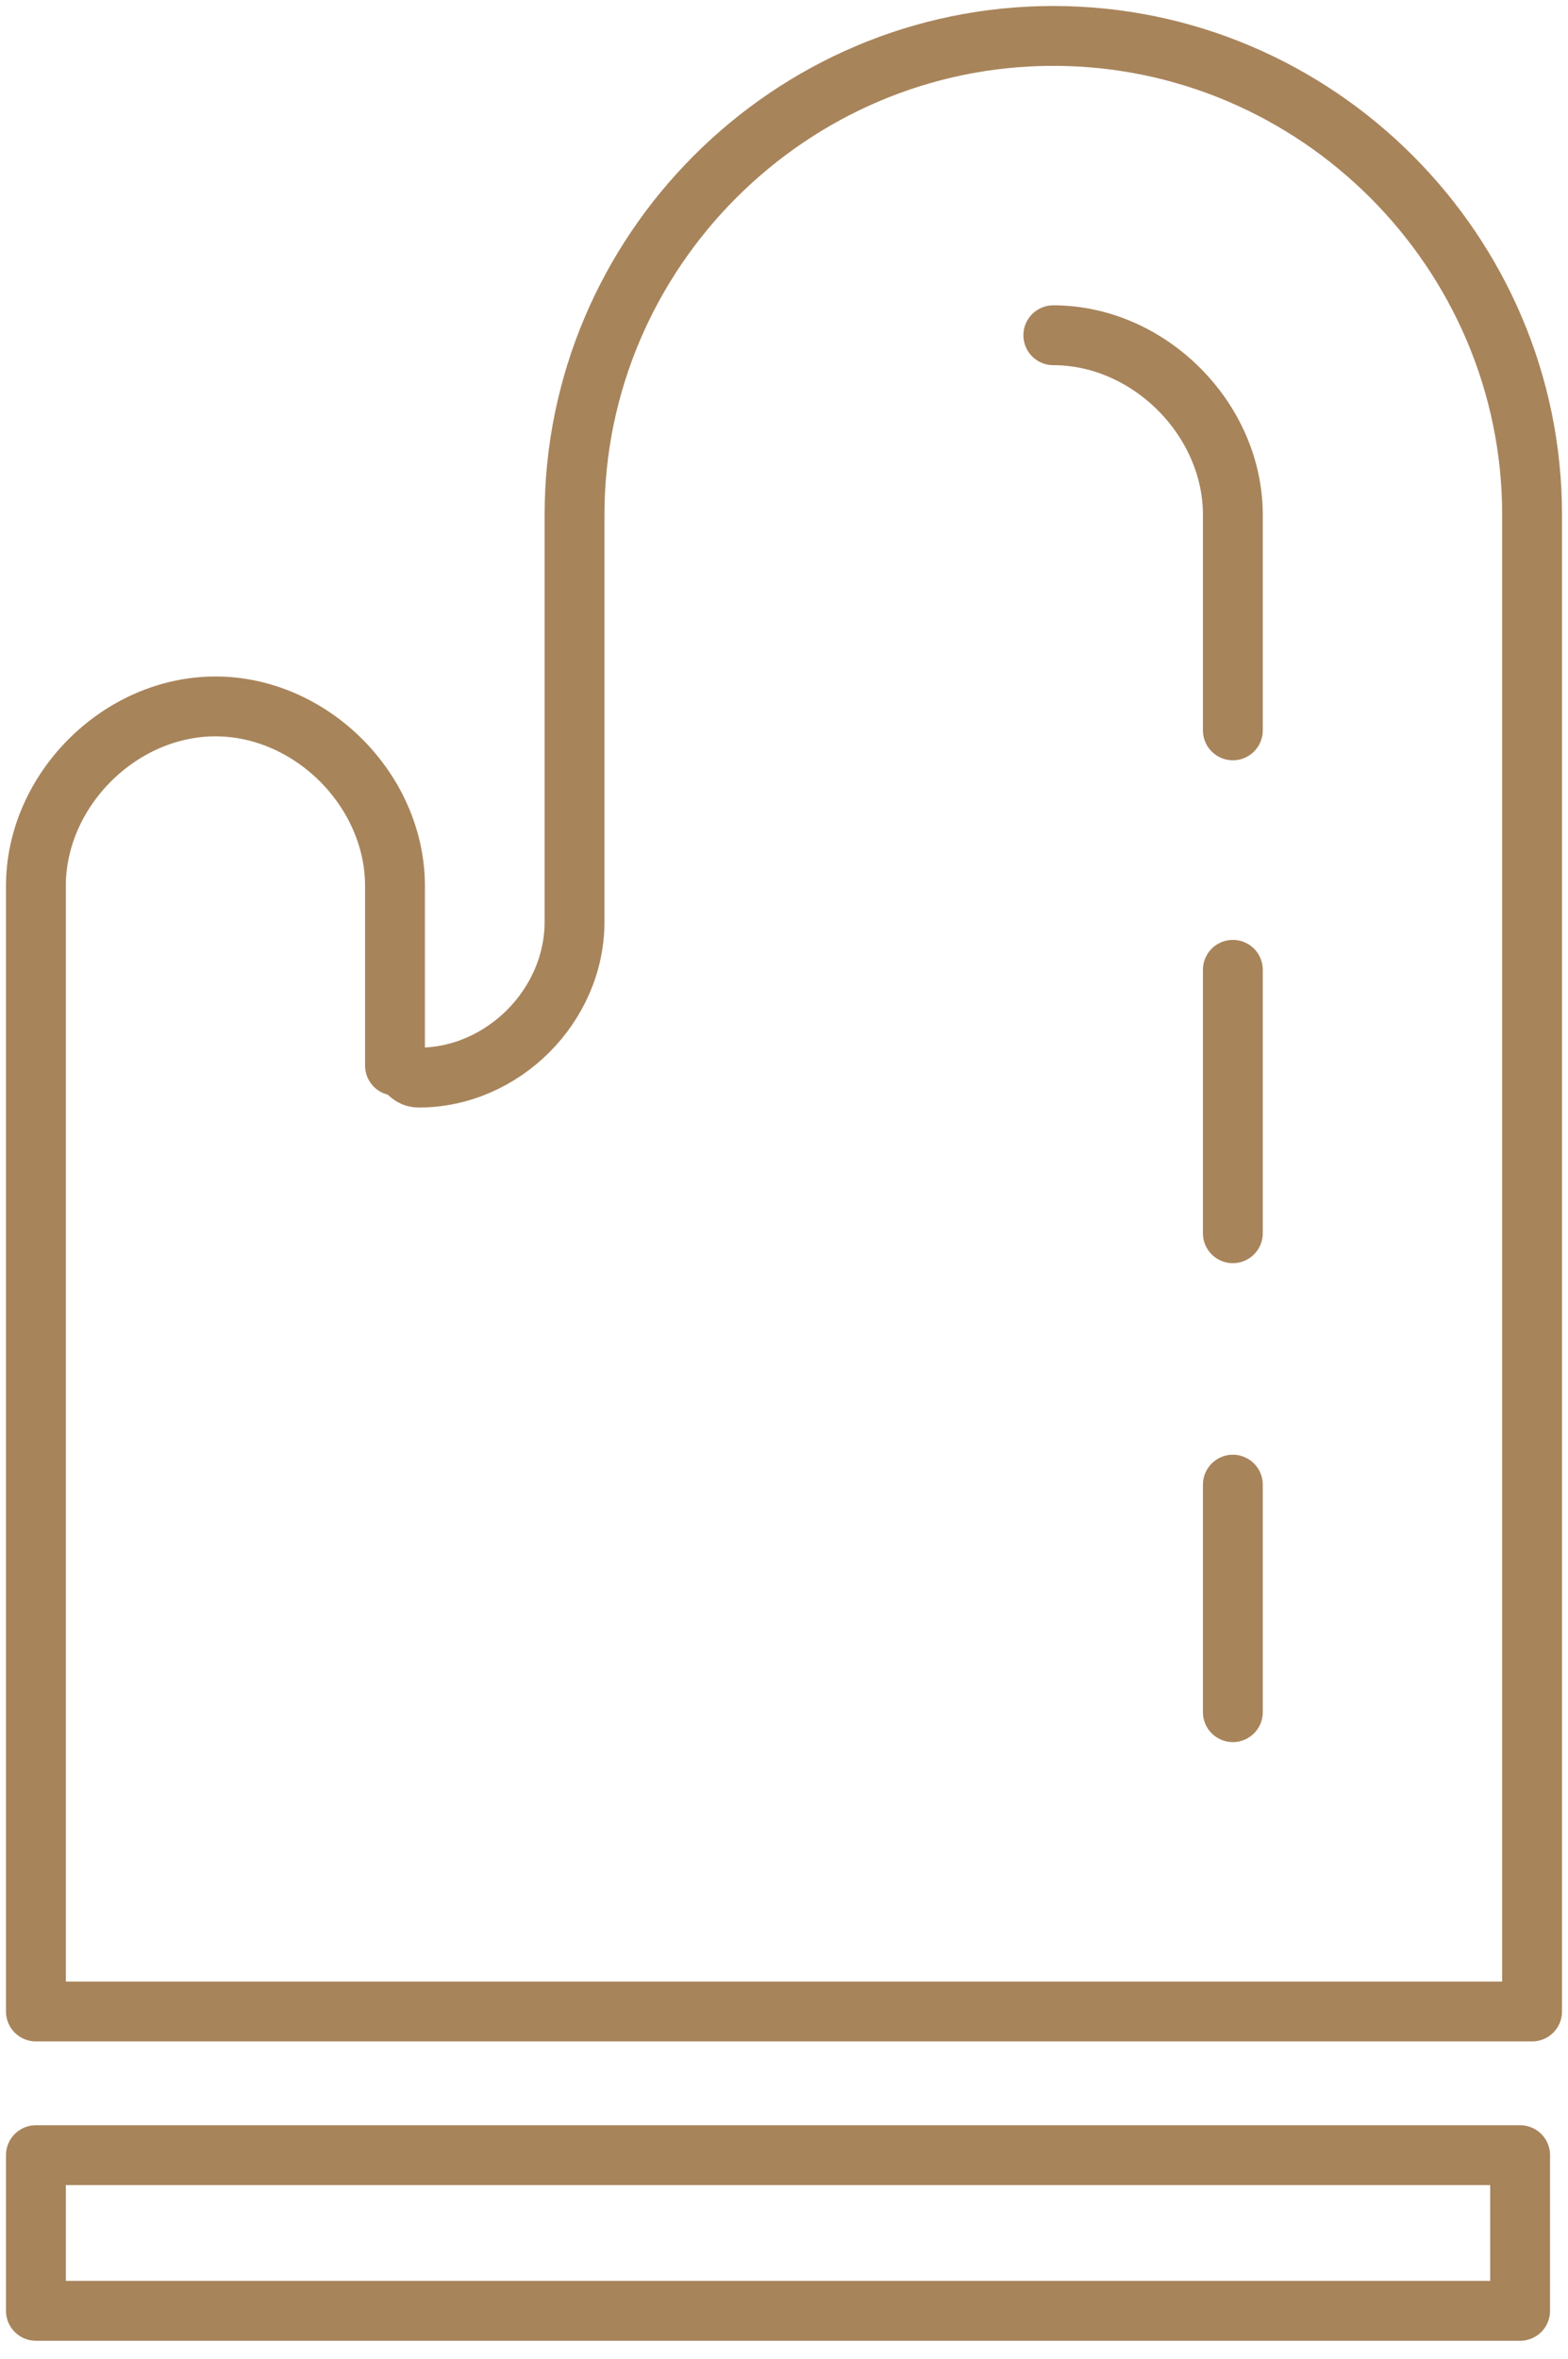
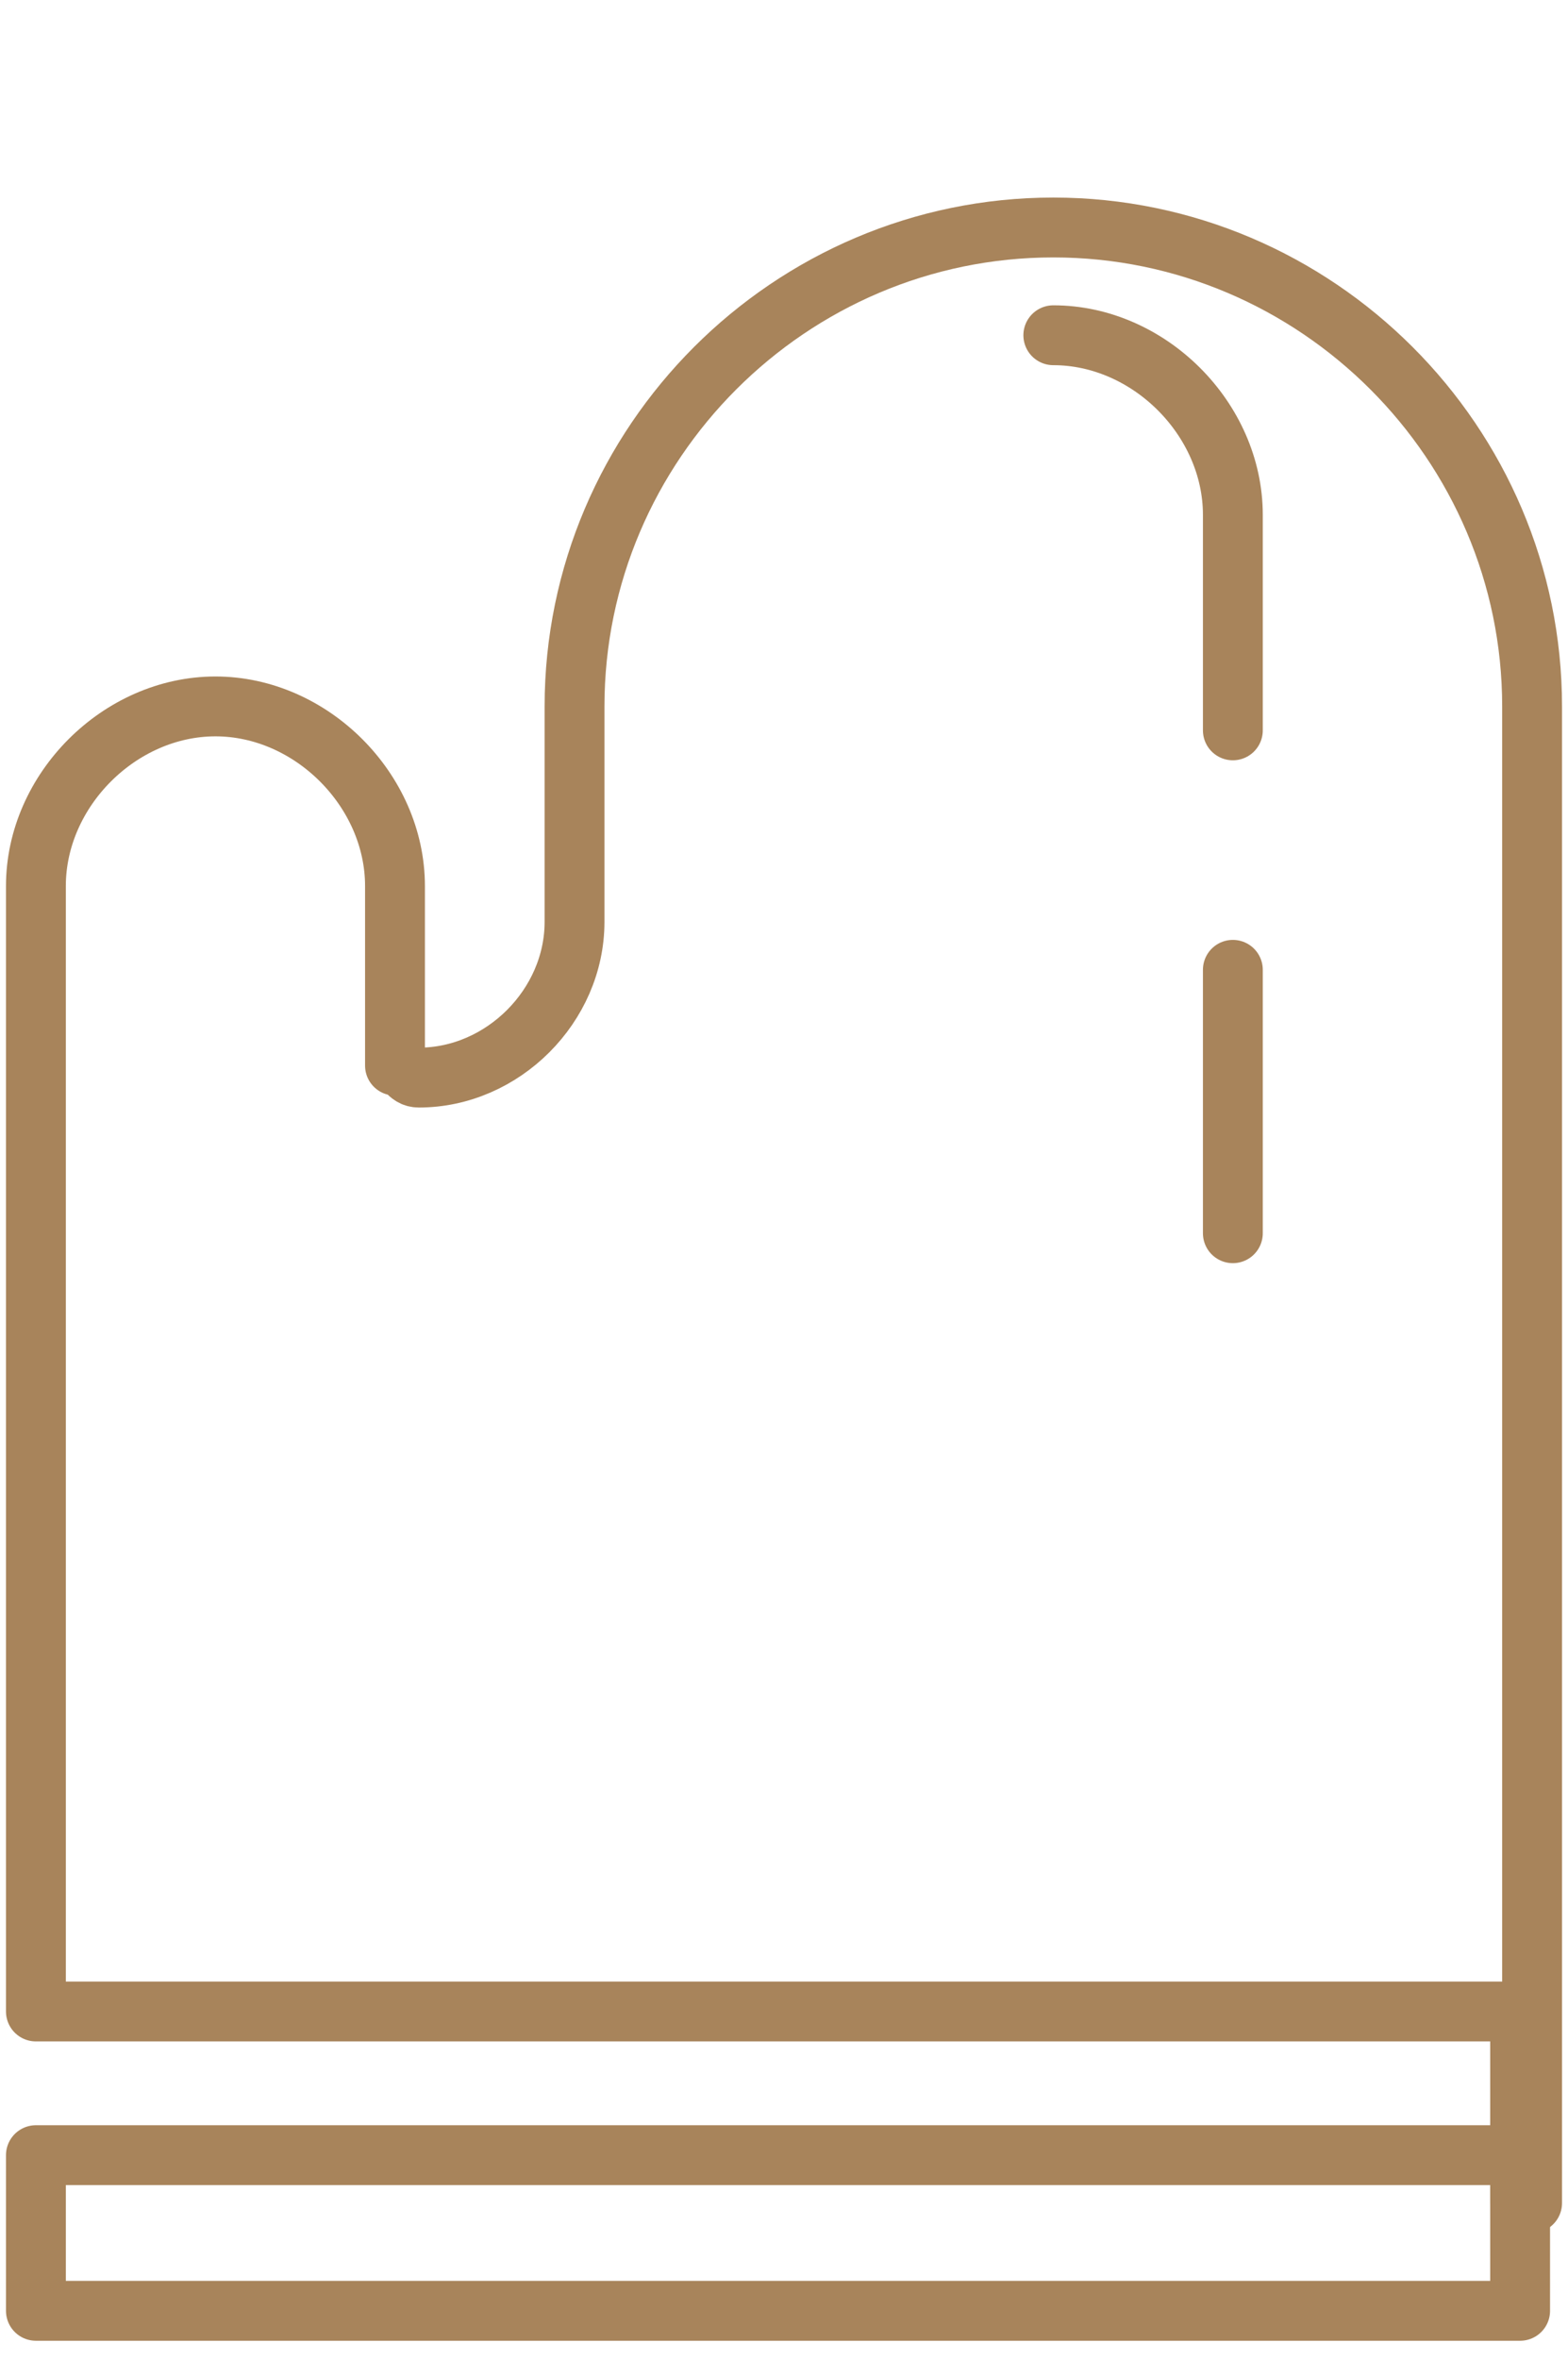
<svg xmlns="http://www.w3.org/2000/svg" xmlns:xlink="http://www.w3.org/1999/xlink" version="1.1" id="Réteg_1" x="0px" y="0px" viewBox="0 0 13.1 19.7" style="enable-background:new 0 0 13.1 19.7;" xml:space="preserve">
  <style type="text/css">
	.st0{clip-path:url(#SVGID_2_);}
	.st1{fill:none;stroke:#A8845B;stroke-width:0.5;stroke-linecap:round;stroke-linejoin:round;}
</style>
  <g id="Réteg_1_1_">
    <g>
      <g>
        <defs>
          <rect id="SVGID_1_" y="0" width="13.1" height="19.7" />
        </defs>
        <clipPath id="SVGID_2_">
          <use xlink:href="#SVGID_1_" style="overflow:visible;" />
        </clipPath>
        <g class="st0">
          <rect x="0.3" y="18" class="st1" width="12.4" height="1.3" />
-           <path class="st1" d="M12.7,16.8H0.3V7.4c0-0.8,0.7-1.5,1.5-1.5s1.5,0.7,1.5,1.5v1.5C3.4,8.9,3.4,9,3.5,9c0.7,0,1.3-0.6,1.3-1.3      V5.9V4.3c0-2.2,1.8-4,4-4s4,1.8,4,4v6.3v6.2H12.7z" />
-           <line class="st1" x1="10.3" y1="12.4" x2="10.3" y2="14.3" />
+           <path class="st1" d="M12.7,16.8H0.3V7.4c0-0.8,0.7-1.5,1.5-1.5s1.5,0.7,1.5,1.5v1.5C3.4,8.9,3.4,9,3.5,9c0.7,0,1.3-0.6,1.3-1.3      V5.9c0-2.2,1.8-4,4-4s4,1.8,4,4v6.3v6.2H12.7z" />
          <line class="st1" x1="10.3" y1="8.1" x2="10.3" y2="10.3" />
          <path class="st1" d="M8.8,2.8c0.8,0,1.5,0.7,1.5,1.5v1.8" />
        </g>
      </g>
    </g>
  </g>
</svg>